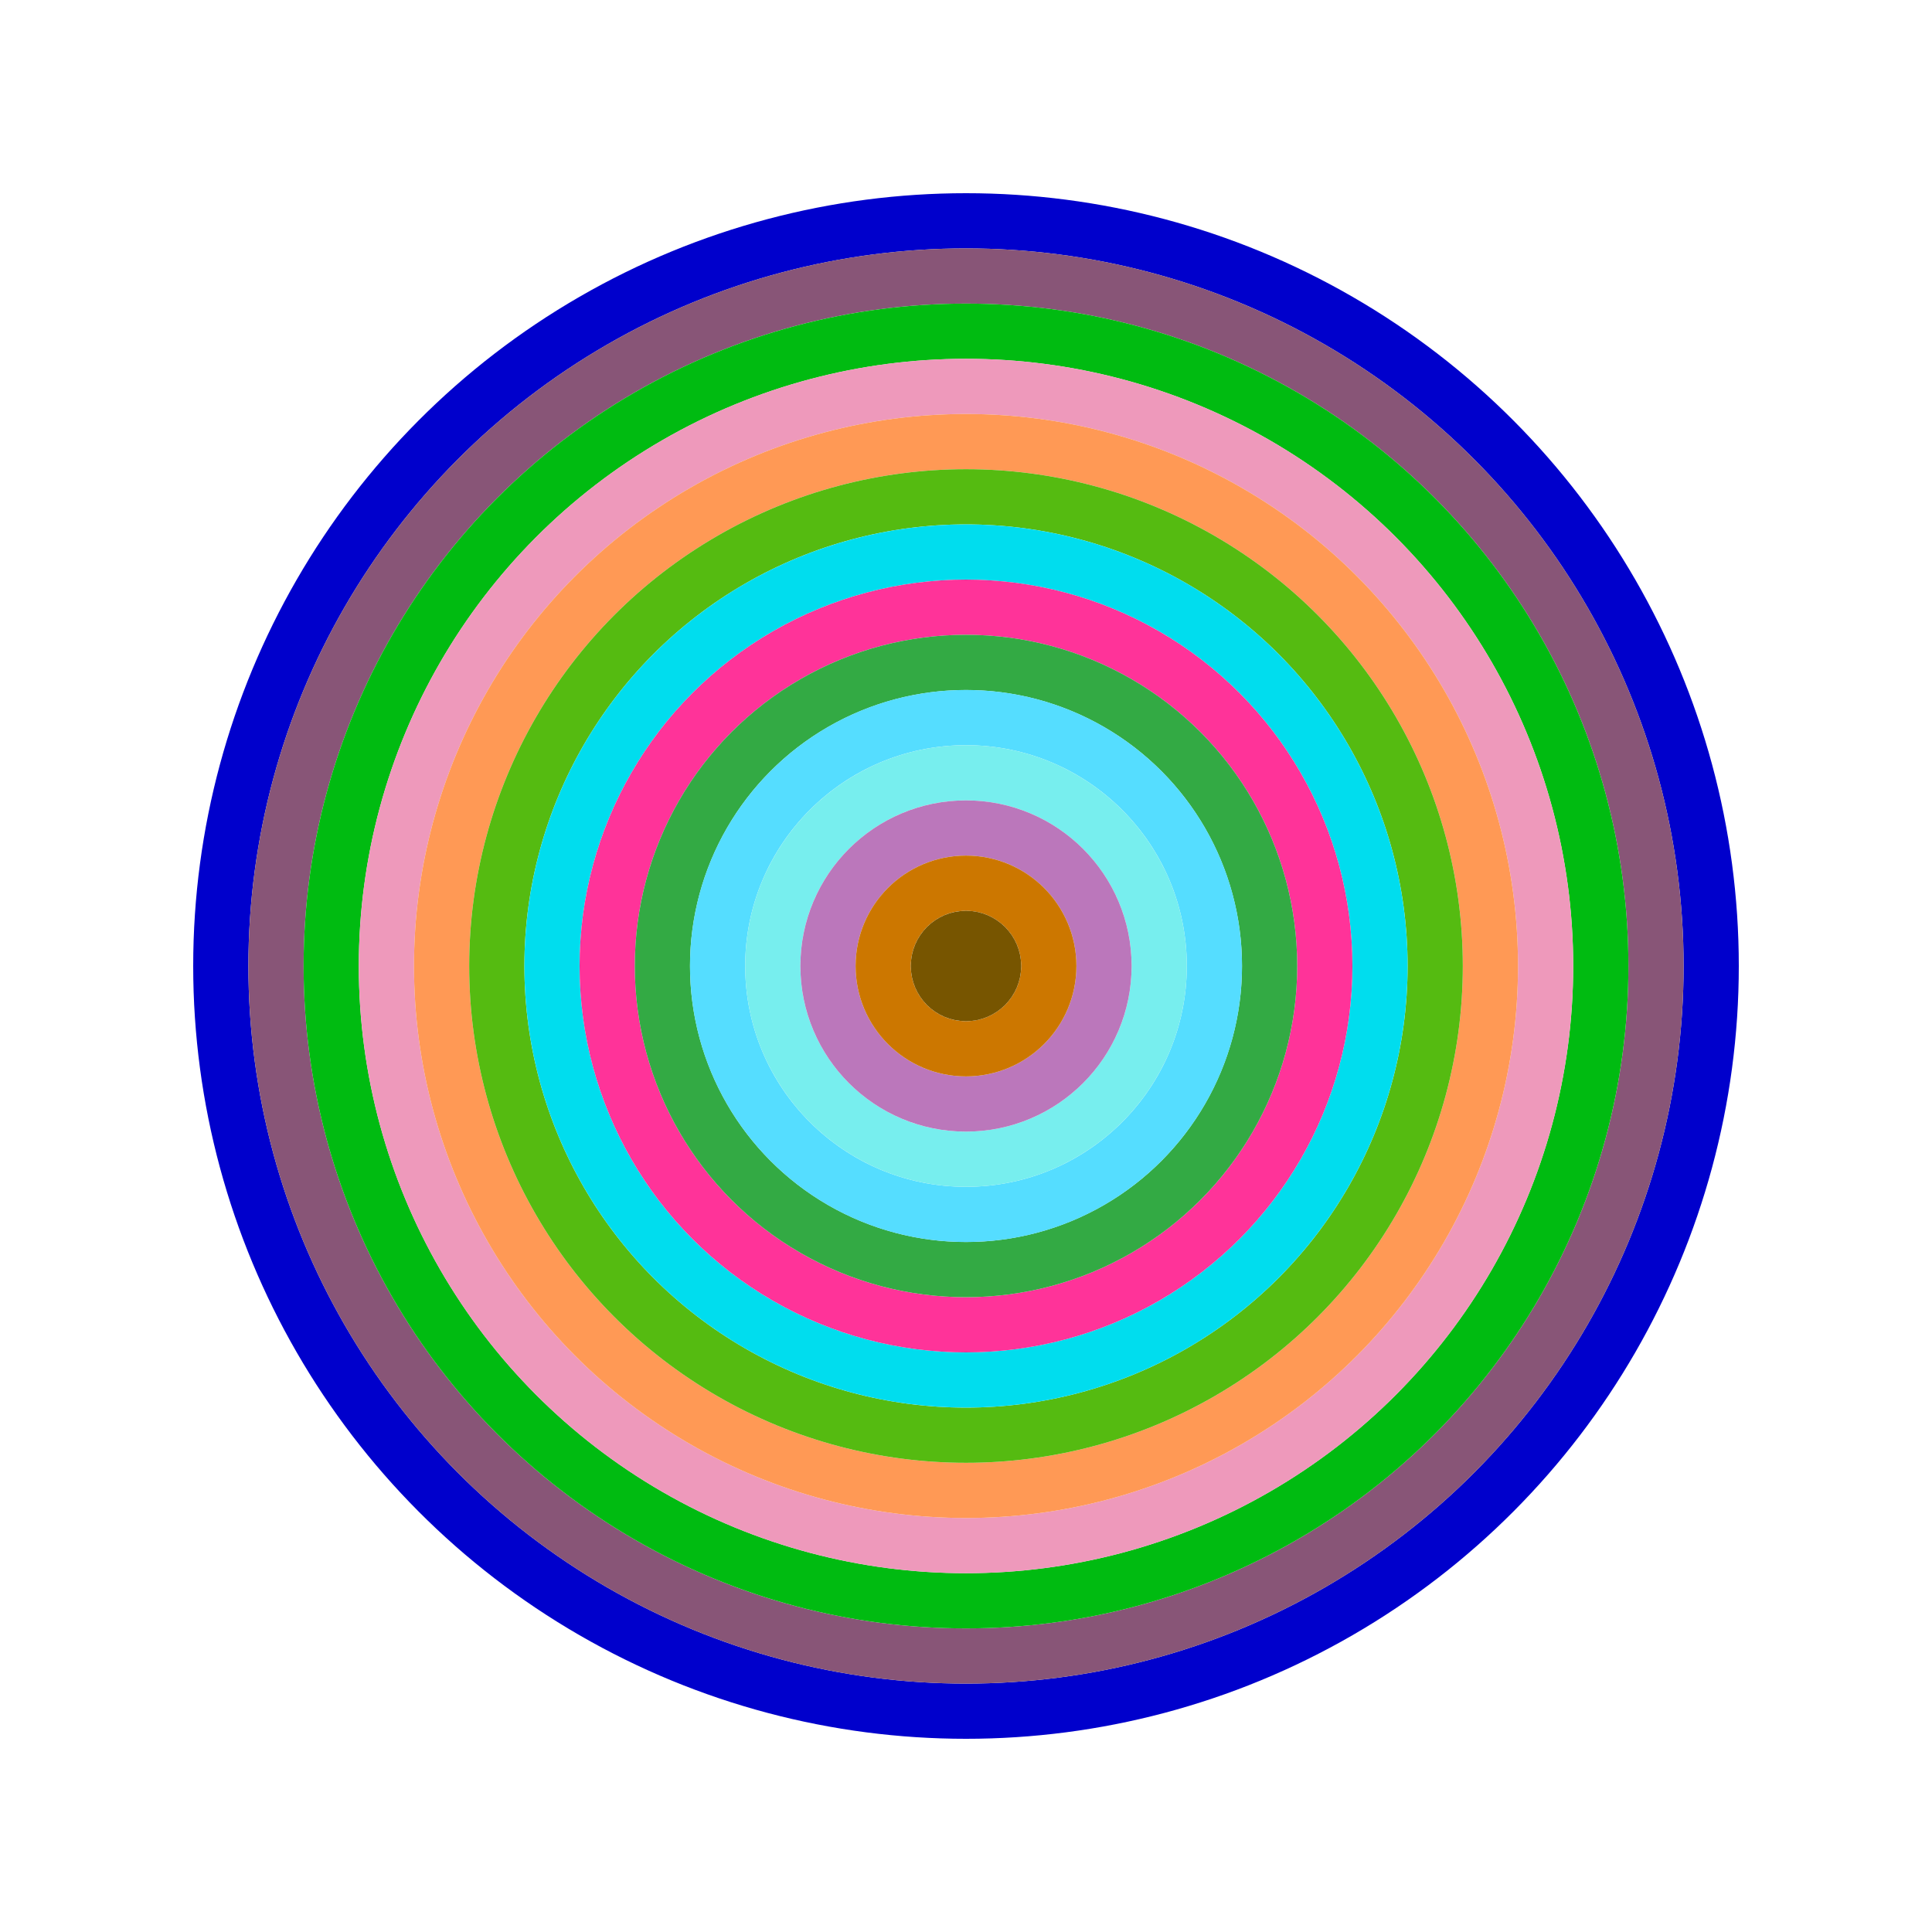
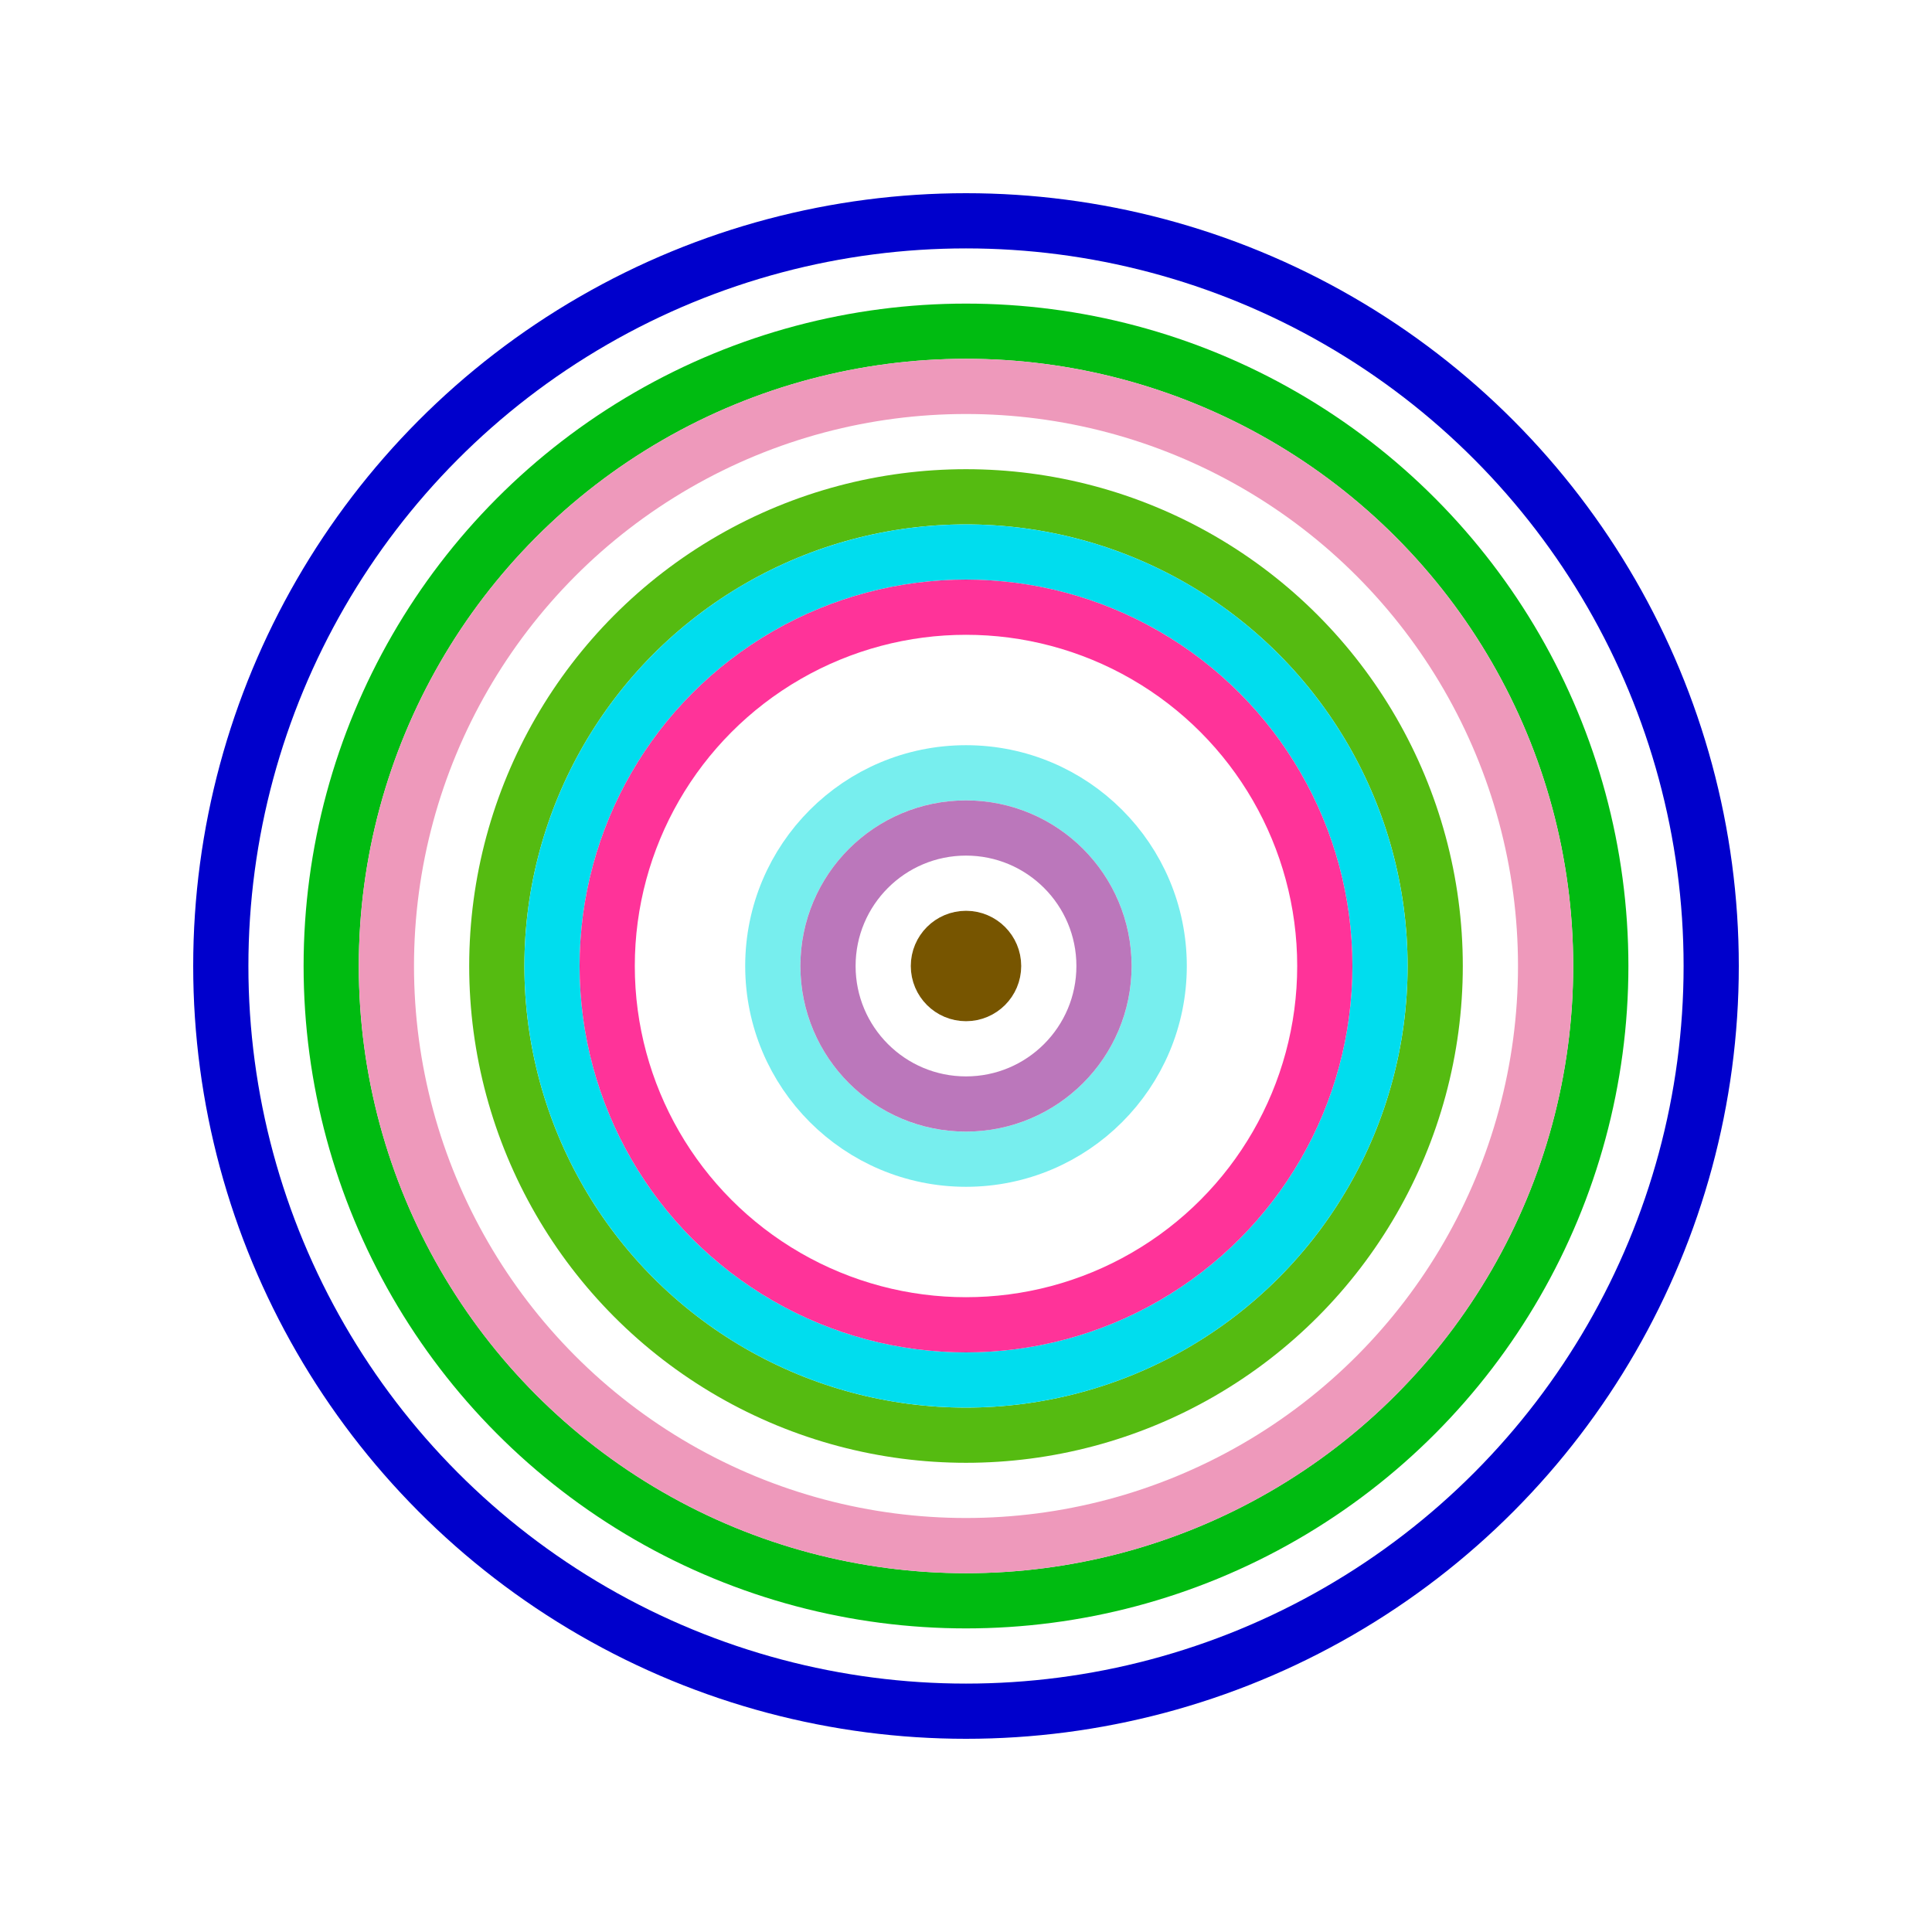
<svg xmlns="http://www.w3.org/2000/svg" id="0xc8570B1e9BF955B10DEf393a45dF7EeB7Bc70750" viewBox="0 0 700 700">
  <style>.a{stroke-width:20;}</style>
  <g class="a" fill="none">
    <circle cx="350" cy="350" r="270" stroke="#00c" />
-     <circle cx="350" cy="350" r="250" stroke="#857" />
    <circle cx="350" cy="350" r="230" stroke="#0B1" />
    <circle cx="350" cy="350" r="210" stroke="#e9B" />
-     <circle cx="350" cy="350" r="190" stroke="#F95" />
    <circle cx="350" cy="350" r="170" stroke="#5B1" />
    <circle cx="350" cy="350" r="150" stroke="#0DE" />
    <circle cx="350" cy="350" r="130" stroke="#f39" />
-     <circle cx="350" cy="350" r="110" stroke="#3a4" />
-     <circle cx="350" cy="350" r="90" stroke="#5dF" />
    <circle cx="350" cy="350" r="70" stroke="#7Ee" />
    <circle cx="350" cy="350" r="50" stroke="#B7B" />
-     <circle cx="350" cy="350" r="30" stroke="#c70" />
    <circle cx="350" cy="350" r="10" stroke="#750" />
  </g>
</svg>